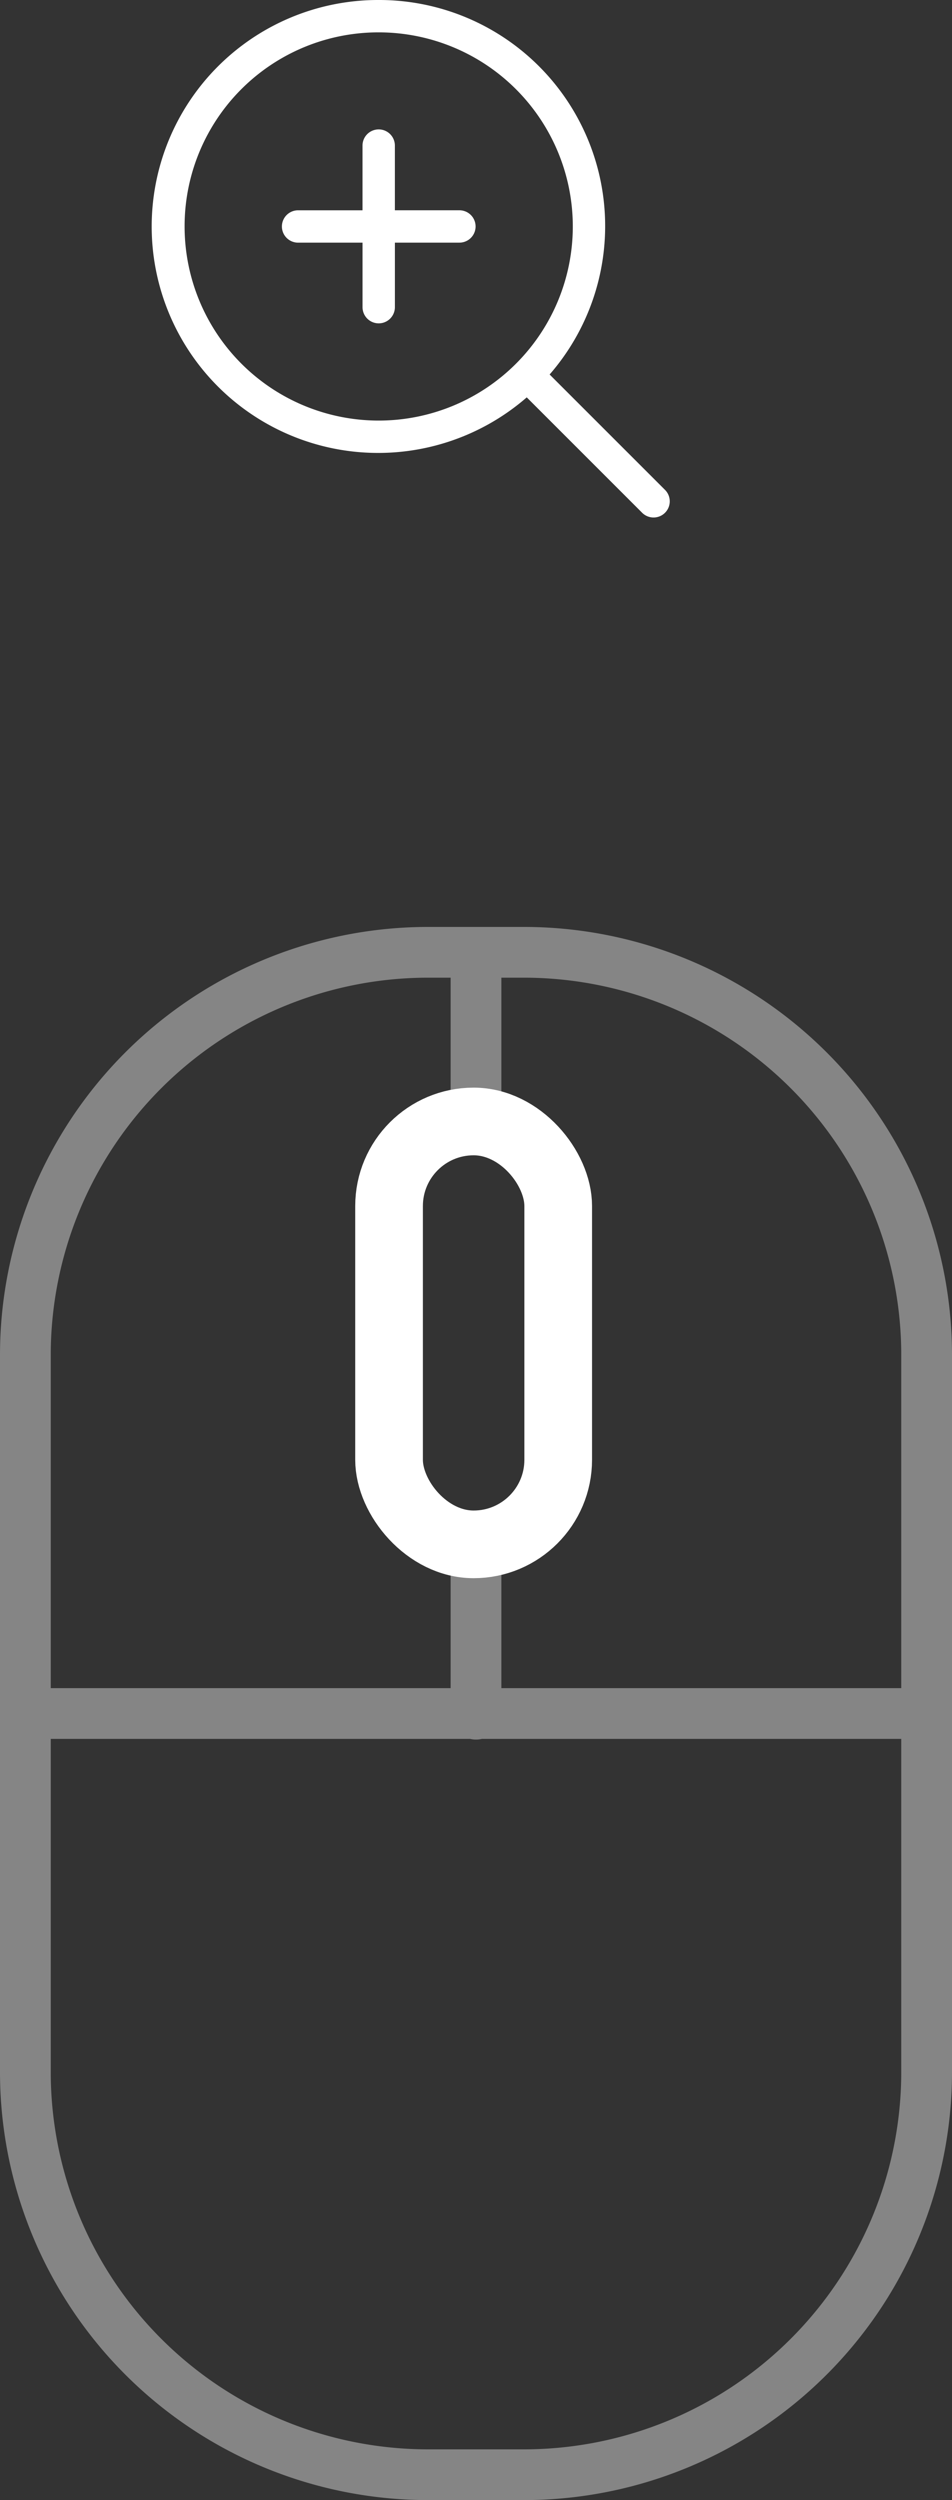
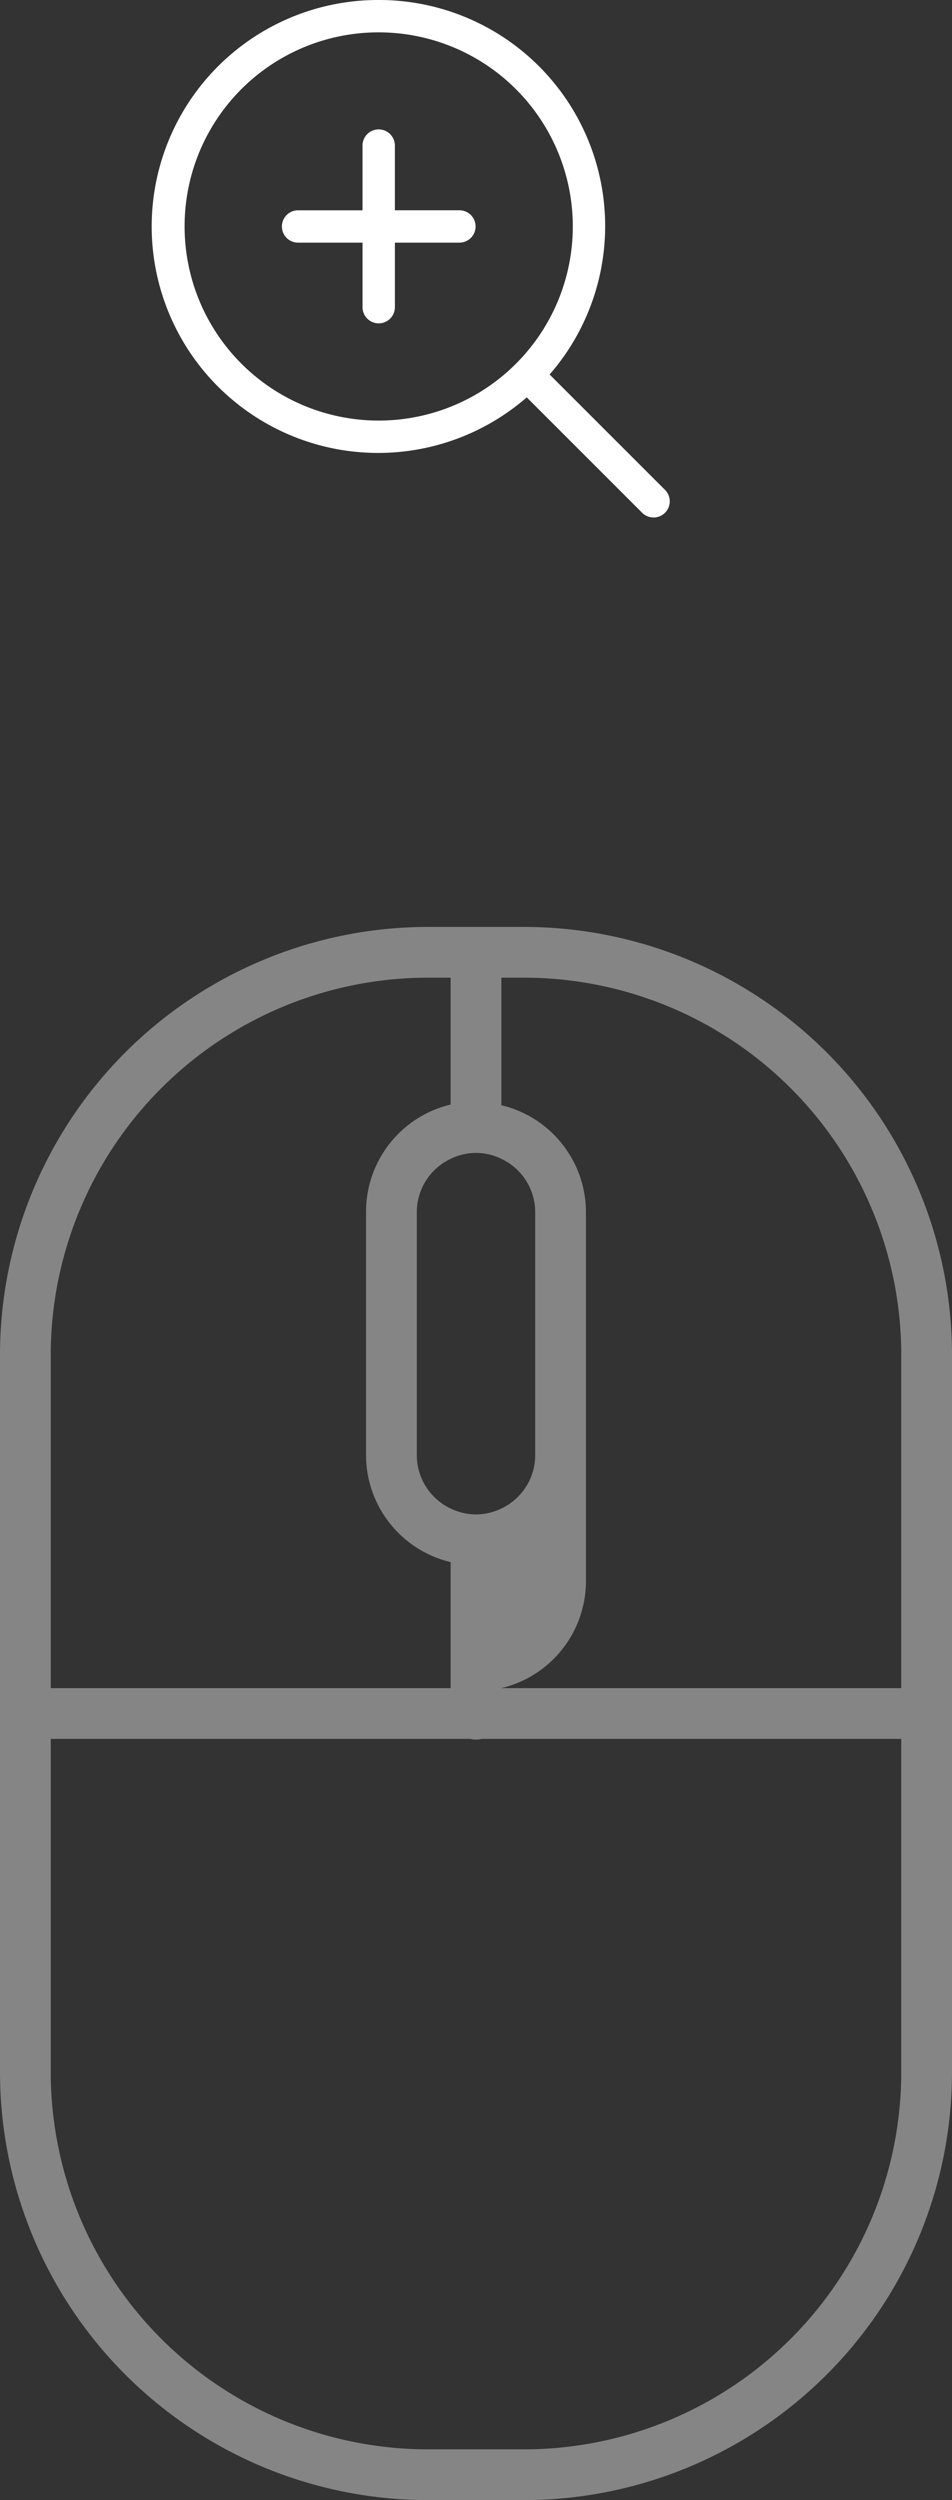
<svg xmlns="http://www.w3.org/2000/svg" width="56.28" height="147.797" viewBox="0 0 56.28 147.797">
  <rect x="0" y="0" width="56.28" height="147.797" fill="#333333" stroke="none" />
  <g id="Grupo_4649" data-name="Grupo 4649" transform="translate(-1085 -2391.703)">
    <g id="Grupo_3982" data-name="Grupo 3982" transform="translate(8 50)">
-       <path id="_1" data-name="1" d="M52.86,3.5H47.14A25.31,25.31,0,0,0,21.86,28.79V71.21A25.31,25.31,0,0,0,47.14,96.5h5.72A25.31,25.31,0,0,0,78.14,71.21V28.79A25.31,25.31,0,0,0,52.86,3.5ZM51.5,17.21a3.49,3.49,0,0,1,2,3.15V34.73a3.49,3.49,0,0,1-2,3.15,3.39,3.39,0,0,1-3,0,3.49,3.49,0,0,1-2-3.15V20.36a3.49,3.49,0,0,1,2-3.15,3.39,3.39,0,0,1,3,0ZM24.86,28.79A22.31,22.31,0,0,1,47.14,6.5H48.5V14a6.51,6.51,0,0,0-5,6.32V34.73a6.51,6.51,0,0,0,5,6.32V48.5H24.86ZM75.14,71.21A22.31,22.31,0,0,1,52.86,93.5H47.14A22.31,22.31,0,0,1,24.86,71.21V51.5H49.65a1.55,1.55,0,0,0,.7,0H75.14Zm0-22.71H51.5V41.05a6.51,6.51,0,0,0,5-6.32V20.36a6.51,6.51,0,0,0-5-6.32V6.5h1.36A22.31,22.31,0,0,1,75.14,28.79Z" transform="translate(1055.14 2393)" fill="#fff" opacity="0.4" />
+       <path id="_1" data-name="1" d="M52.86,3.5H47.14A25.31,25.31,0,0,0,21.86,28.79V71.21A25.31,25.31,0,0,0,47.14,96.5h5.72A25.31,25.31,0,0,0,78.14,71.21V28.79A25.31,25.31,0,0,0,52.86,3.5ZM51.5,17.21a3.49,3.49,0,0,1,2,3.15V34.73a3.49,3.49,0,0,1-2,3.15,3.39,3.39,0,0,1-3,0,3.49,3.49,0,0,1-2-3.15V20.36a3.49,3.49,0,0,1,2-3.15,3.39,3.39,0,0,1,3,0ZM24.86,28.79A22.31,22.31,0,0,1,47.14,6.5H48.5V14a6.51,6.51,0,0,0-5,6.32V34.73a6.51,6.51,0,0,0,5,6.32V48.5H24.86ZM75.14,71.21A22.31,22.31,0,0,1,52.86,93.5H47.14A22.31,22.31,0,0,1,24.86,71.21V51.5H49.65a1.55,1.55,0,0,0,.7,0H75.14Zm0-22.71H51.5a6.51,6.51,0,0,0,5-6.32V20.36a6.51,6.51,0,0,0-5-6.32V6.5h1.36A22.31,22.31,0,0,1,75.14,28.79Z" transform="translate(1055.14 2393)" fill="#fff" opacity="0.4" />
      <g id="Retângulo_2220" data-name="Retângulo 2220" transform="translate(1098 2406)" fill="none" stroke="#fff" stroke-width="4">
        <rect width="14" height="29" rx="7" stroke="none" />
-         <rect x="2" y="2" width="10" height="25" rx="5" fill="none" />
      </g>
    </g>
    <path id="_0d45f147ec32a7c6dd385d7def286b70" data-name="0d45f147ec32a7c6dd385d7def286b70" d="M13.388,0a13.388,13.388,0,1,0,8.752,23.491l6.822,6.822a.956.956,0,1,0,1.352-1.352l-6.822-6.822A13.365,13.365,0,0,0,13.388,0Zm0,1.913A11.475,11.475,0,1,1,1.913,13.388,11.46,11.46,0,0,1,13.388,1.913ZM13.372,7.65a.956.956,0,0,0-.941.972v3.81H8.622a.956.956,0,0,0,0,1.913h3.81v3.814a.956.956,0,0,0,1.913,0V14.344h3.814a.956.956,0,0,0,0-1.913H14.344V8.622a.956.956,0,0,0-.972-.972Z" transform="translate(1094 2391.703)" fill="#fff" />
  </g>
</svg>